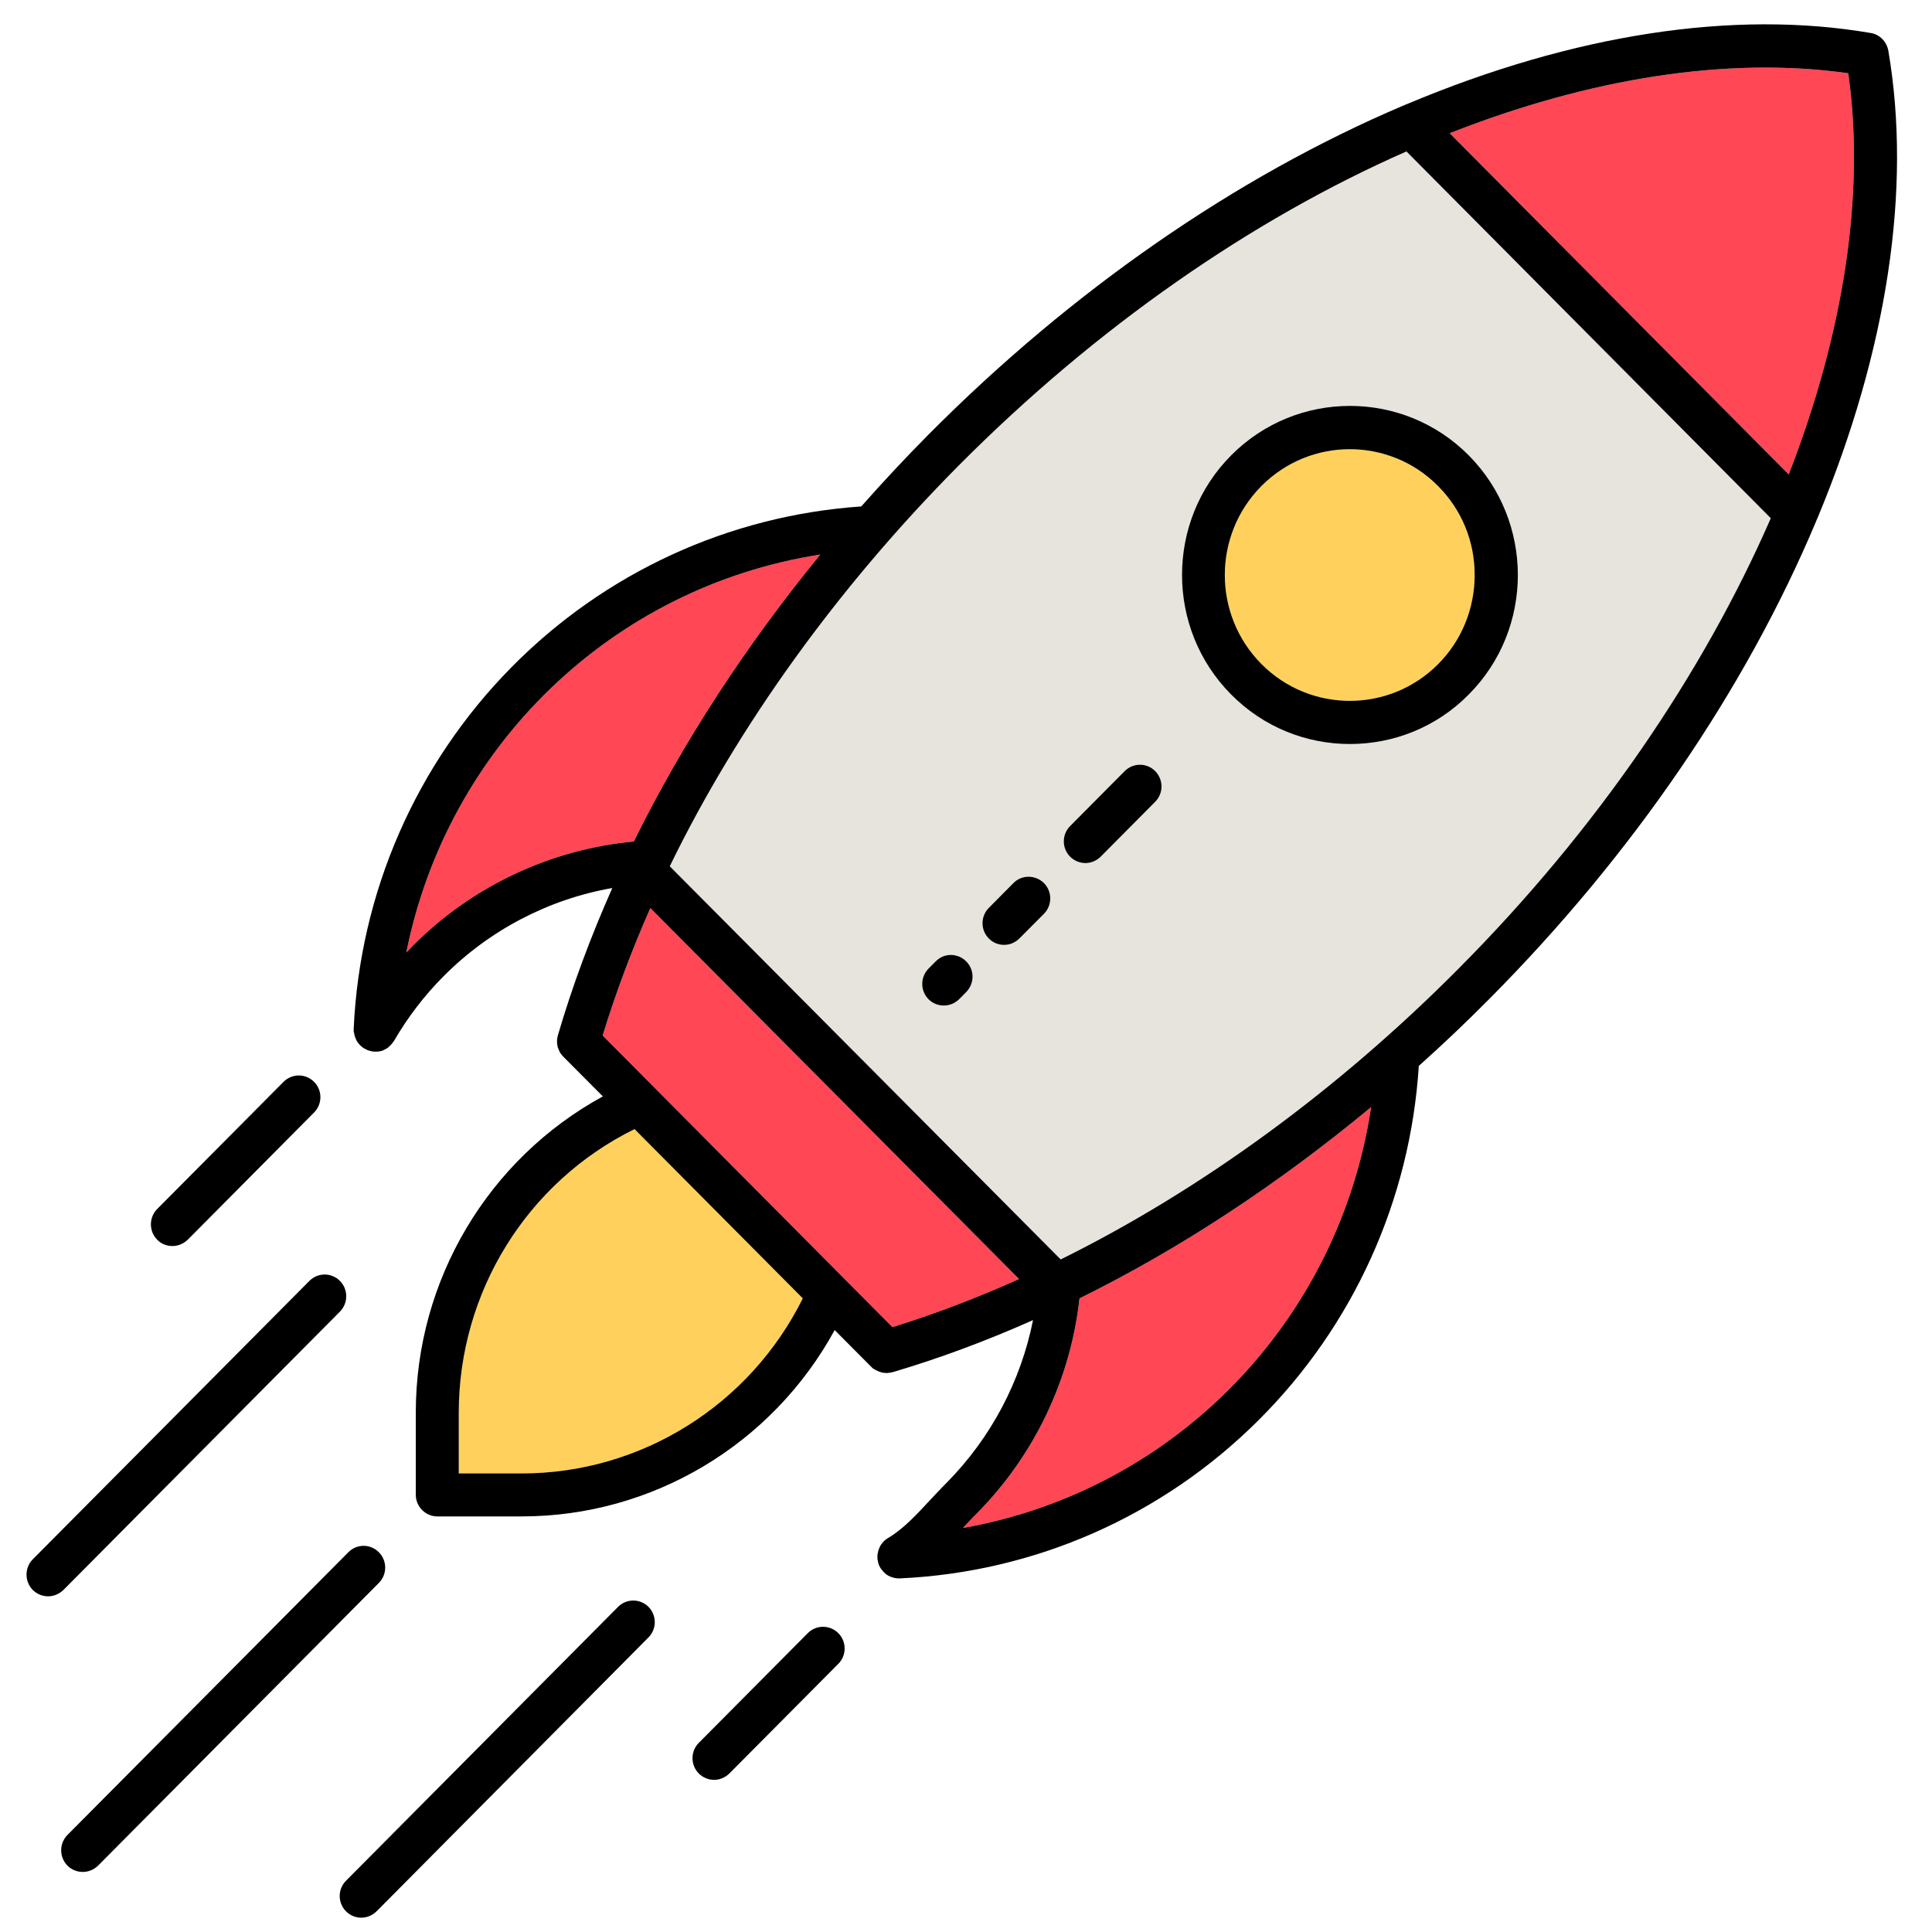
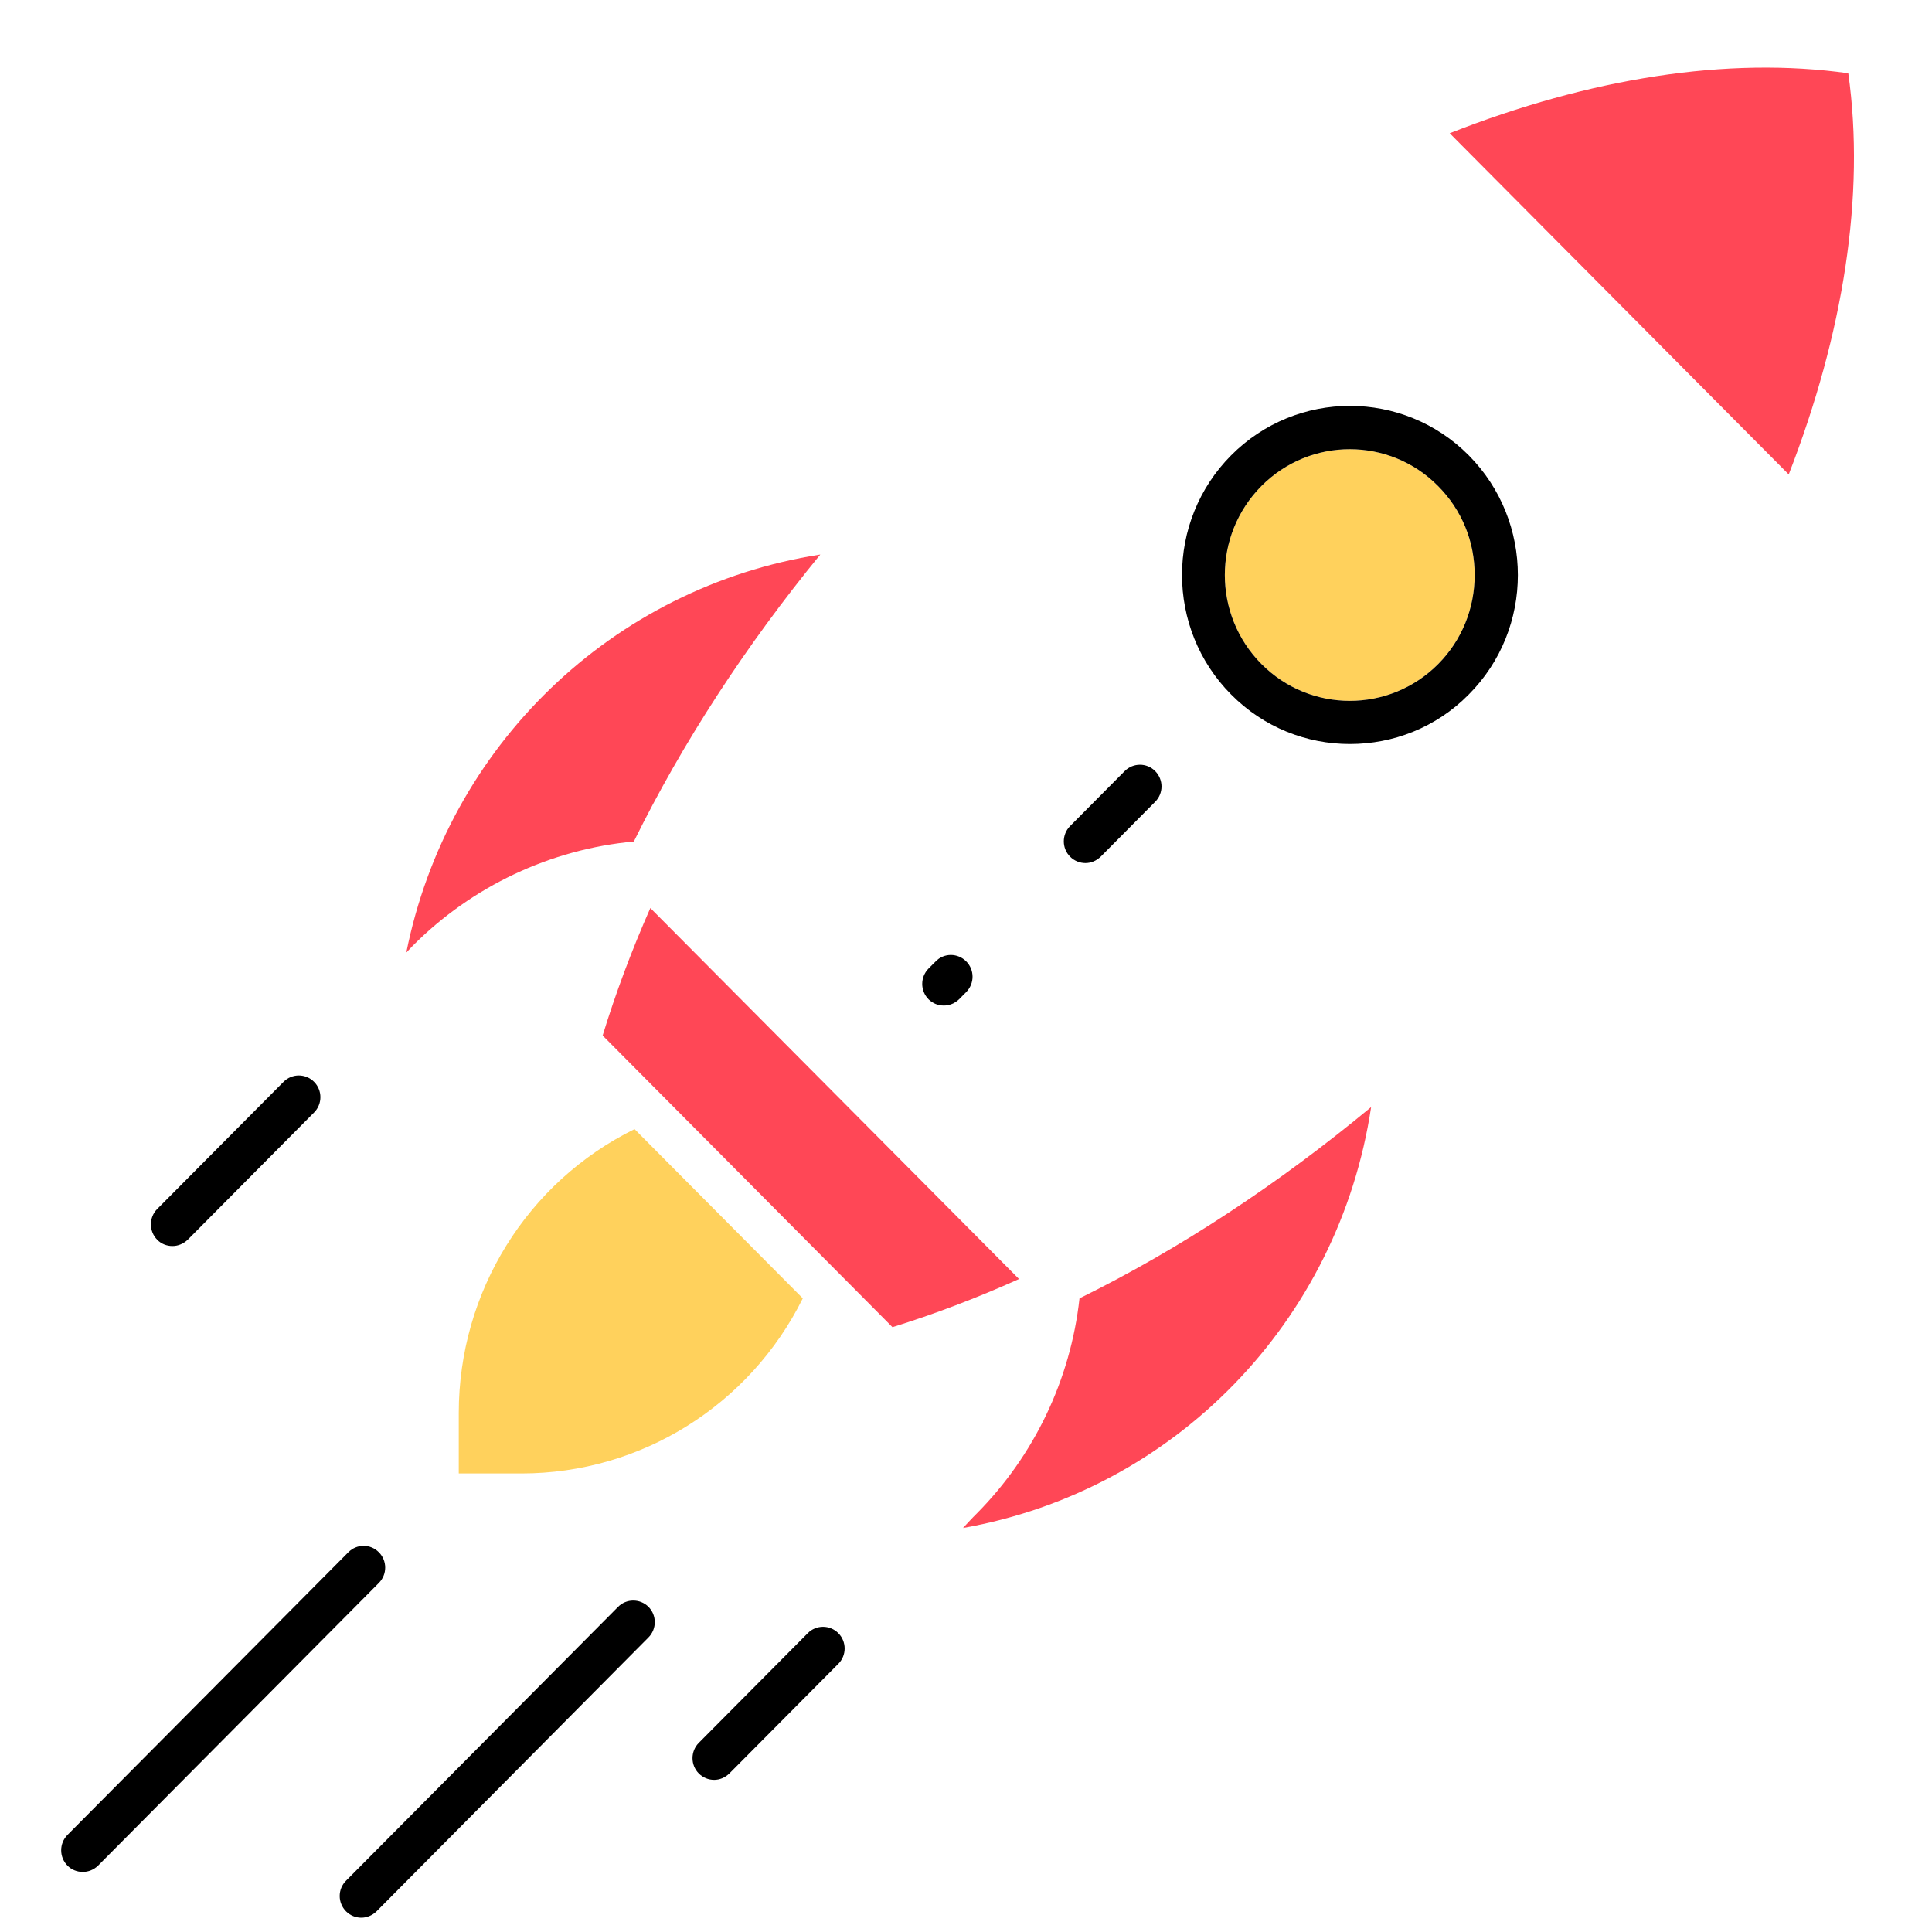
<svg xmlns="http://www.w3.org/2000/svg" width="100" zoomAndPan="magnify" viewBox="0 0 75 75" height="100" preserveAspectRatio="xMidYMid meet">
  <defs>
    <clipPath id="89eccbedea">
      <path d="M 13.711 0.945 L 73.641 0.945 L 73.641 61.324 L 13.711 61.324 Z M 13.711 0.945 " clip-rule="nonzero" />
    </clipPath>
    <clipPath id="acd90cf3fa">
      <path d="M 13.152 62.094 L 25.484 62.094 L 25.484 74.445 L 13.152 74.445 Z M 13.152 62.094 " clip-rule="nonzero" />
    </clipPath>
  </defs>
  <path fill="#ffd15c" d="M 24.633 43.832 L 31.164 50.402 C 29.105 54.551 24.887 57.199 20.246 57.199 L 17.809 57.199 L 17.809 54.852 C 17.809 50.145 20.469 45.883 24.633 43.832 " fill-opacity="1" fill-rule="nonzero" />
  <path fill="#ff4756" d="M 25.246 35.25 L 39.559 49.652 C 37.914 50.391 36.27 51.016 34.645 51.52 L 23.395 40.199 C 23.895 38.566 24.516 36.906 25.246 35.25 " fill-opacity="1" fill-rule="nonzero" />
  <path fill="#ff4756" d="M 53.227 42.977 C 51.973 51.316 45.59 57.867 37.383 59.316 C 37.559 59.129 37.73 58.938 37.914 58.758 C 40.148 56.504 41.559 53.555 41.906 50.402 C 45.801 48.484 49.633 45.957 53.227 42.977 " fill-opacity="1" fill-rule="nonzero" />
  <path fill="#ff4756" d="M 31.844 21.527 C 28.953 25.059 26.496 28.832 24.605 32.668 C 21.375 32.965 18.324 34.402 16.023 36.715 C 15.941 36.801 15.855 36.891 15.773 36.977 C 17.375 28.973 23.758 22.789 31.844 21.527 " fill-opacity="1" fill-rule="nonzero" />
  <path fill="#ff4756" d="M 71.75 2.844 C 72.414 7.57 71.562 12.949 69.438 18.418 L 56.277 5.172 C 61.711 3.035 67.055 2.18 71.75 2.844 " fill-opacity="1" fill-rule="nonzero" />
  <path fill="#ffd15c" d="M 57.246 22.32 C 57.246 23.621 56.746 24.855 55.832 25.777 C 53.938 27.684 50.863 27.684 48.969 25.777 C 47.074 23.867 47.074 20.777 48.969 18.867 C 49.918 17.914 51.156 17.438 52.398 17.438 C 53.637 17.438 54.883 17.914 55.824 18.867 C 56.746 19.793 57.246 21.016 57.246 22.32 " fill-opacity="1" fill-rule="nonzero" />
-   <path fill="#e7e4dd" d="M 37.508 38.512 C 37.836 38.18 37.836 37.648 37.508 37.32 C 37.176 36.988 36.645 36.988 36.324 37.32 L 36.047 37.598 C 35.719 37.93 35.719 38.461 36.047 38.793 C 36.207 38.953 36.422 39.035 36.637 39.035 C 36.855 39.035 37.062 38.953 37.23 38.793 Z M 40.527 35.473 C 40.852 35.145 40.852 34.613 40.527 34.281 C 40.191 33.953 39.66 33.953 39.34 34.281 L 38.387 35.242 C 38.059 35.574 38.059 36.105 38.387 36.434 C 38.547 36.598 38.762 36.68 38.98 36.68 C 39.195 36.68 39.402 36.598 39.57 36.434 Z M 44.844 31.125 C 45.172 30.797 45.172 30.266 44.844 29.934 C 44.52 29.605 43.988 29.605 43.66 29.934 L 41.543 32.066 C 41.215 32.395 41.215 32.93 41.543 33.258 C 41.703 33.418 41.918 33.504 42.137 33.504 C 42.352 33.504 42.559 33.418 42.727 33.258 Z M 57.016 26.961 C 59.559 24.41 59.559 20.242 57.016 17.676 C 54.473 15.117 50.336 15.117 47.793 17.676 C 45.25 20.234 45.25 24.402 47.793 26.961 C 49.066 28.246 50.73 28.883 52.402 28.883 C 54.078 28.883 55.75 28.246 57.016 26.961 Z M 54.598 5.879 L 68.742 20.117 C 66.113 26.141 61.977 32.219 56.625 37.598 C 51.945 42.312 46.613 46.203 41.176 48.891 L 26 33.629 C 28.668 28.152 32.543 22.781 37.215 18.074 C 42.566 12.691 48.602 8.516 54.598 5.879 " fill-opacity="1" fill-rule="nonzero" />
  <g clip-path="url(#89eccbedea)">
-     <path fill="#000000" d="M 24.605 32.668 C 26.496 28.832 28.953 25.059 31.844 21.527 C 23.758 22.789 17.375 28.973 15.773 36.977 C 15.855 36.891 15.941 36.801 16.023 36.715 C 18.324 34.402 21.375 32.965 24.605 32.668 Z M 31.164 50.402 L 24.633 43.832 C 20.469 45.883 17.809 50.145 17.809 54.852 L 17.809 57.199 L 20.246 57.199 C 24.887 57.199 29.105 54.551 31.164 50.402 Z M 39.559 49.652 L 25.246 35.25 C 24.516 36.906 23.895 38.566 23.395 40.199 L 34.645 51.52 C 36.27 51.016 37.914 50.391 39.559 49.652 Z M 37.383 59.316 C 45.59 57.867 51.973 51.316 53.227 42.977 C 49.633 45.957 45.801 48.484 41.906 50.402 C 41.559 53.555 40.148 56.504 37.914 58.758 C 37.73 58.938 37.559 59.129 37.383 59.316 Z M 68.742 20.117 L 54.598 5.879 C 48.602 8.516 42.566 12.691 37.215 18.074 C 32.543 22.781 28.668 28.152 26 33.629 L 41.176 48.891 C 46.613 46.203 51.945 42.312 56.625 37.598 C 61.977 32.219 66.113 26.141 68.742 20.117 Z M 69.438 18.418 C 71.562 12.949 72.414 7.57 71.75 2.844 C 67.055 2.18 61.711 3.035 56.277 5.172 Z M 73.305 1.969 C 74.219 7.316 73.27 13.574 70.574 20.066 C 70.551 20.117 70.531 20.164 70.512 20.207 C 70.512 20.215 70.504 20.223 70.504 20.23 C 67.754 26.777 63.371 33.188 57.809 38.785 C 56.918 39.684 56.012 40.543 55.078 41.379 C 54.746 46.582 52.543 51.457 48.859 55.129 C 45.125 58.855 40.176 61.035 34.93 61.273 C 34.918 61.273 34.91 61.273 34.898 61.273 C 34.891 61.273 34.891 61.273 34.891 61.273 C 34.883 61.273 34.883 61.273 34.883 61.273 C 34.855 61.273 34.82 61.273 34.793 61.266 C 34.777 61.262 34.77 61.262 34.766 61.262 C 34.738 61.262 34.715 61.254 34.688 61.246 C 34.68 61.246 34.676 61.238 34.668 61.238 C 34.605 61.227 34.543 61.195 34.484 61.168 C 34.48 61.16 34.473 61.16 34.465 61.156 C 34.449 61.148 34.43 61.133 34.41 61.121 C 34.395 61.113 34.387 61.105 34.383 61.098 C 34.359 61.078 34.332 61.055 34.312 61.035 C 34.312 61.027 34.305 61.02 34.297 61.016 C 34.285 61 34.262 60.98 34.25 60.957 C 34.242 60.953 34.234 60.945 34.227 60.938 C 34.188 60.887 34.156 60.832 34.129 60.777 C 34.129 60.77 34.125 60.77 34.125 60.762 C 34.117 60.742 34.109 60.719 34.102 60.699 C 34.102 60.684 34.094 60.68 34.094 60.664 C 34.09 60.648 34.082 60.637 34.082 60.621 C 34.082 60.609 34.074 60.586 34.074 60.574 C 34.074 60.566 34.066 60.551 34.066 60.543 C 34.062 60.531 34.062 60.508 34.062 60.488 C 34.062 60.48 34.062 60.473 34.062 60.469 C 34.062 60.445 34.062 60.426 34.062 60.406 C 34.062 60.398 34.062 60.391 34.062 60.383 C 34.062 60.371 34.066 60.355 34.066 60.34 C 34.082 60.242 34.102 60.16 34.145 60.074 C 34.145 60.066 34.145 60.066 34.145 60.066 C 34.152 60.055 34.156 60.039 34.164 60.027 C 34.172 60.012 34.18 60.004 34.188 59.992 C 34.188 59.984 34.191 59.984 34.191 59.977 C 34.242 59.906 34.297 59.836 34.367 59.781 C 34.375 59.773 34.387 59.758 34.402 59.754 C 34.41 59.746 34.418 59.746 34.422 59.738 C 34.445 59.723 34.457 59.719 34.48 59.703 C 35.07 59.352 35.574 58.805 36.109 58.23 C 36.312 58.012 36.527 57.781 36.75 57.559 C 38.465 55.824 39.629 53.621 40.102 51.246 C 38.281 52.059 36.457 52.734 34.66 53.266 L 34.652 53.266 C 34.625 53.273 34.605 53.273 34.582 53.281 C 34.574 53.285 34.57 53.285 34.562 53.285 C 34.543 53.285 34.527 53.293 34.508 53.293 C 34.508 53.293 34.5 53.293 34.492 53.293 C 34.465 53.301 34.445 53.301 34.418 53.301 C 34.387 53.301 34.367 53.293 34.34 53.293 C 34.332 53.293 34.332 53.293 34.324 53.293 C 34.305 53.293 34.285 53.293 34.262 53.285 C 34.254 53.281 34.25 53.281 34.242 53.281 C 34.227 53.273 34.207 53.273 34.191 53.266 C 34.188 53.266 34.172 53.258 34.164 53.258 C 34.152 53.25 34.137 53.25 34.125 53.246 C 34.117 53.238 34.102 53.238 34.094 53.23 C 34.074 53.223 34.055 53.211 34.031 53.203 C 34.027 53.203 34.012 53.195 34.004 53.188 C 33.992 53.18 33.977 53.176 33.965 53.168 C 33.949 53.168 33.941 53.16 33.934 53.152 C 33.922 53.145 33.906 53.133 33.895 53.125 C 33.887 53.125 33.879 53.117 33.871 53.109 C 33.859 53.09 33.836 53.078 33.824 53.062 C 33.816 53.055 33.816 53.055 33.816 53.055 C 33.809 53.047 33.809 53.047 33.809 53.047 L 32.402 51.633 C 29.984 56.062 25.34 58.867 20.254 58.867 L 16.977 58.867 C 16.52 58.867 16.141 58.488 16.141 58.027 L 16.141 54.836 C 16.141 49.684 18.957 44.992 23.402 42.562 L 21.867 41.02 C 21.848 41 21.836 40.98 21.812 40.957 C 21.805 40.949 21.801 40.938 21.793 40.93 C 21.777 40.918 21.77 40.91 21.766 40.895 C 21.75 40.883 21.742 40.867 21.738 40.852 C 21.73 40.84 21.73 40.832 21.723 40.824 C 21.715 40.812 21.707 40.789 21.703 40.777 C 21.695 40.77 21.695 40.754 21.688 40.746 C 21.688 40.734 21.68 40.719 21.672 40.707 C 21.668 40.691 21.66 40.684 21.66 40.672 C 21.652 40.656 21.645 40.645 21.645 40.629 C 21.645 40.613 21.641 40.602 21.641 40.586 C 21.633 40.574 21.633 40.566 21.633 40.551 C 21.633 40.539 21.625 40.516 21.625 40.504 C 21.625 40.496 21.625 40.48 21.625 40.473 C 21.625 40.453 21.625 40.438 21.625 40.418 C 21.625 40.41 21.625 40.398 21.625 40.391 C 21.625 40.375 21.625 40.355 21.625 40.34 C 21.625 40.328 21.633 40.312 21.633 40.301 C 21.633 40.293 21.641 40.277 21.641 40.266 C 21.645 40.234 21.652 40.207 21.66 40.18 C 22.211 38.301 22.922 36.379 23.77 34.473 C 21.297 34.906 19 36.105 17.215 37.902 C 16.469 38.652 15.828 39.492 15.301 40.398 C 15.285 40.418 15.266 40.445 15.25 40.469 C 15.242 40.48 15.238 40.488 15.23 40.496 C 15.223 40.508 15.207 40.516 15.203 40.531 C 15.188 40.543 15.18 40.551 15.168 40.566 C 15.16 40.574 15.152 40.578 15.145 40.586 C 15.141 40.602 15.125 40.609 15.109 40.621 C 15.105 40.629 15.098 40.637 15.09 40.645 C 15.082 40.648 15.07 40.664 15.055 40.672 C 15.047 40.676 15.035 40.684 15.027 40.691 C 15.016 40.699 15.008 40.707 14.992 40.711 C 14.98 40.719 14.973 40.727 14.957 40.734 C 14.945 40.742 14.938 40.742 14.922 40.746 C 14.91 40.754 14.895 40.762 14.883 40.77 C 14.875 40.777 14.859 40.777 14.852 40.781 C 14.84 40.789 14.824 40.789 14.812 40.797 C 14.797 40.797 14.789 40.805 14.777 40.805 C 14.762 40.805 14.75 40.812 14.734 40.812 C 14.723 40.816 14.707 40.816 14.691 40.816 C 14.68 40.824 14.664 40.824 14.652 40.824 C 14.637 40.824 14.617 40.824 14.602 40.824 C 14.598 40.824 14.59 40.824 14.582 40.824 C 14.582 40.824 14.574 40.824 14.566 40.824 C 14.562 40.824 14.555 40.824 14.547 40.824 C 14.539 40.824 14.539 40.824 14.539 40.824 C 14.531 40.824 14.531 40.824 14.527 40.824 C 14.496 40.824 14.477 40.816 14.457 40.816 C 14.441 40.812 14.434 40.812 14.43 40.812 C 14.406 40.805 14.395 40.805 14.371 40.797 C 14.359 40.797 14.352 40.789 14.336 40.789 C 14.324 40.781 14.309 40.781 14.297 40.777 C 14.273 40.77 14.262 40.762 14.246 40.754 C 14.242 40.746 14.227 40.746 14.219 40.742 C 14.199 40.734 14.184 40.719 14.164 40.711 C 14.164 40.711 14.156 40.707 14.148 40.707 C 14.129 40.691 14.109 40.684 14.094 40.672 C 14.086 40.664 14.078 40.664 14.074 40.656 C 14.066 40.648 14.051 40.637 14.039 40.629 C 13.969 40.574 13.914 40.504 13.863 40.434 C 13.863 40.426 13.855 40.426 13.855 40.418 C 13.852 40.402 13.844 40.398 13.836 40.383 C 13.828 40.367 13.824 40.355 13.816 40.34 C 13.816 40.332 13.816 40.332 13.816 40.332 C 13.773 40.25 13.754 40.16 13.738 40.066 C 13.73 40.055 13.73 40.039 13.73 40.027 C 13.73 40.02 13.73 40.012 13.73 40.004 C 13.73 39.984 13.73 39.961 13.73 39.941 C 13.969 34.66 16.137 29.684 19.836 25.922 C 23.473 22.227 28.293 20.012 33.434 19.66 C 34.27 18.715 35.141 17.781 36.039 16.875 C 41.598 11.281 47.961 6.871 54.461 4.105 C 54.465 4.098 54.48 4.098 54.496 4.094 C 54.543 4.07 54.59 4.051 54.641 4.031 C 61.09 1.324 67.305 0.367 72.621 1.281 C 72.969 1.336 73.242 1.617 73.305 1.969 " fill-opacity="1" fill-rule="nonzero" />
-   </g>
+     </g>
  <path fill="#000000" d="M 55.832 25.777 C 56.746 24.855 57.246 23.621 57.246 22.32 C 57.246 21.016 56.746 19.793 55.824 18.867 C 54.883 17.914 53.637 17.438 52.398 17.438 C 51.156 17.438 49.918 17.914 48.969 18.867 C 47.074 20.777 47.074 23.867 48.969 25.777 C 50.863 27.684 53.938 27.684 55.832 25.777 Z M 57.016 17.676 C 59.559 20.242 59.559 24.41 57.016 26.961 C 55.75 28.246 54.078 28.883 52.402 28.883 C 50.73 28.883 49.066 28.246 47.793 26.961 C 45.25 24.402 45.25 20.234 47.793 17.676 C 50.336 15.117 54.473 15.117 57.016 17.676 " fill-opacity="1" fill-rule="nonzero" />
  <path fill="#000000" d="M 44.844 29.934 C 45.172 30.266 45.172 30.797 44.844 31.125 L 42.727 33.258 C 42.559 33.418 42.352 33.504 42.137 33.504 C 41.918 33.504 41.703 33.418 41.543 33.258 C 41.215 32.93 41.215 32.395 41.543 32.066 L 43.66 29.934 C 43.988 29.605 44.52 29.605 44.844 29.934 " fill-opacity="1" fill-rule="nonzero" />
-   <path fill="#000000" d="M 40.527 34.281 C 40.852 34.613 40.852 35.145 40.527 35.473 L 39.57 36.434 C 39.402 36.598 39.195 36.68 38.98 36.68 C 38.762 36.68 38.547 36.598 38.387 36.434 C 38.059 36.105 38.059 35.574 38.387 35.242 L 39.34 34.281 C 39.66 33.953 40.191 33.953 40.527 34.281 " fill-opacity="1" fill-rule="nonzero" />
  <path fill="#000000" d="M 37.508 37.32 C 37.836 37.648 37.836 38.18 37.508 38.512 L 37.23 38.793 C 37.062 38.953 36.855 39.035 36.637 39.035 C 36.422 39.035 36.207 38.953 36.047 38.793 C 35.719 38.461 35.719 37.93 36.047 37.598 L 36.324 37.32 C 36.645 36.988 37.176 36.988 37.508 37.32 " fill-opacity="1" fill-rule="nonzero" />
  <path fill="#000000" d="M 32.543 63.398 C 32.871 63.727 32.871 64.262 32.543 64.59 L 28.312 68.848 C 28.145 69.008 27.938 69.094 27.723 69.094 C 27.504 69.094 27.289 69.008 27.129 68.848 C 26.801 68.52 26.801 67.984 27.129 67.656 L 31.359 63.398 C 31.684 63.07 32.215 63.07 32.543 63.398 " fill-opacity="1" fill-rule="nonzero" />
  <g clip-path="url(#acd90cf3fa)">
    <path fill="#000000" d="M 25.172 62.375 C 25.5 62.703 25.5 63.238 25.172 63.566 L 14.617 74.199 C 14.449 74.359 14.242 74.445 14.023 74.445 C 13.809 74.445 13.594 74.359 13.434 74.199 C 13.105 73.867 13.105 73.336 13.434 73.008 L 23.988 62.383 C 24.312 62.051 24.844 62.051 25.172 62.375 " fill-opacity="1" fill-rule="nonzero" />
  </g>
  <path fill="#000000" d="M 14.707 60.258 C 15.035 60.586 15.035 61.121 14.707 61.449 L 3.805 72.426 C 3.637 72.586 3.43 72.668 3.211 72.668 C 2.996 72.668 2.781 72.586 2.621 72.426 C 2.293 72.094 2.293 71.562 2.621 71.23 L 13.523 60.258 C 13.852 59.926 14.379 59.926 14.707 60.258 " fill-opacity="1" fill-rule="nonzero" />
-   <path fill="#000000" d="M 13.195 49.723 C 13.523 50.055 13.523 50.586 13.195 50.918 L 2.461 61.723 C 2.293 61.883 2.082 61.969 1.867 61.969 C 1.652 61.969 1.434 61.883 1.273 61.723 C 0.949 61.395 0.949 60.859 1.273 60.531 L 12.012 49.723 C 12.34 49.395 12.867 49.395 13.195 49.723 " fill-opacity="1" fill-rule="nonzero" />
  <path fill="#000000" d="M 12.191 41.996 C 12.52 42.324 12.52 42.859 12.191 43.188 L 7.289 48.125 C 7.121 48.285 6.91 48.371 6.695 48.371 C 6.48 48.371 6.262 48.293 6.102 48.125 C 5.777 47.797 5.777 47.262 6.102 46.934 L 11.008 41.996 C 11.336 41.668 11.863 41.668 12.191 41.996 " fill-opacity="1" fill-rule="nonzero" />
</svg>